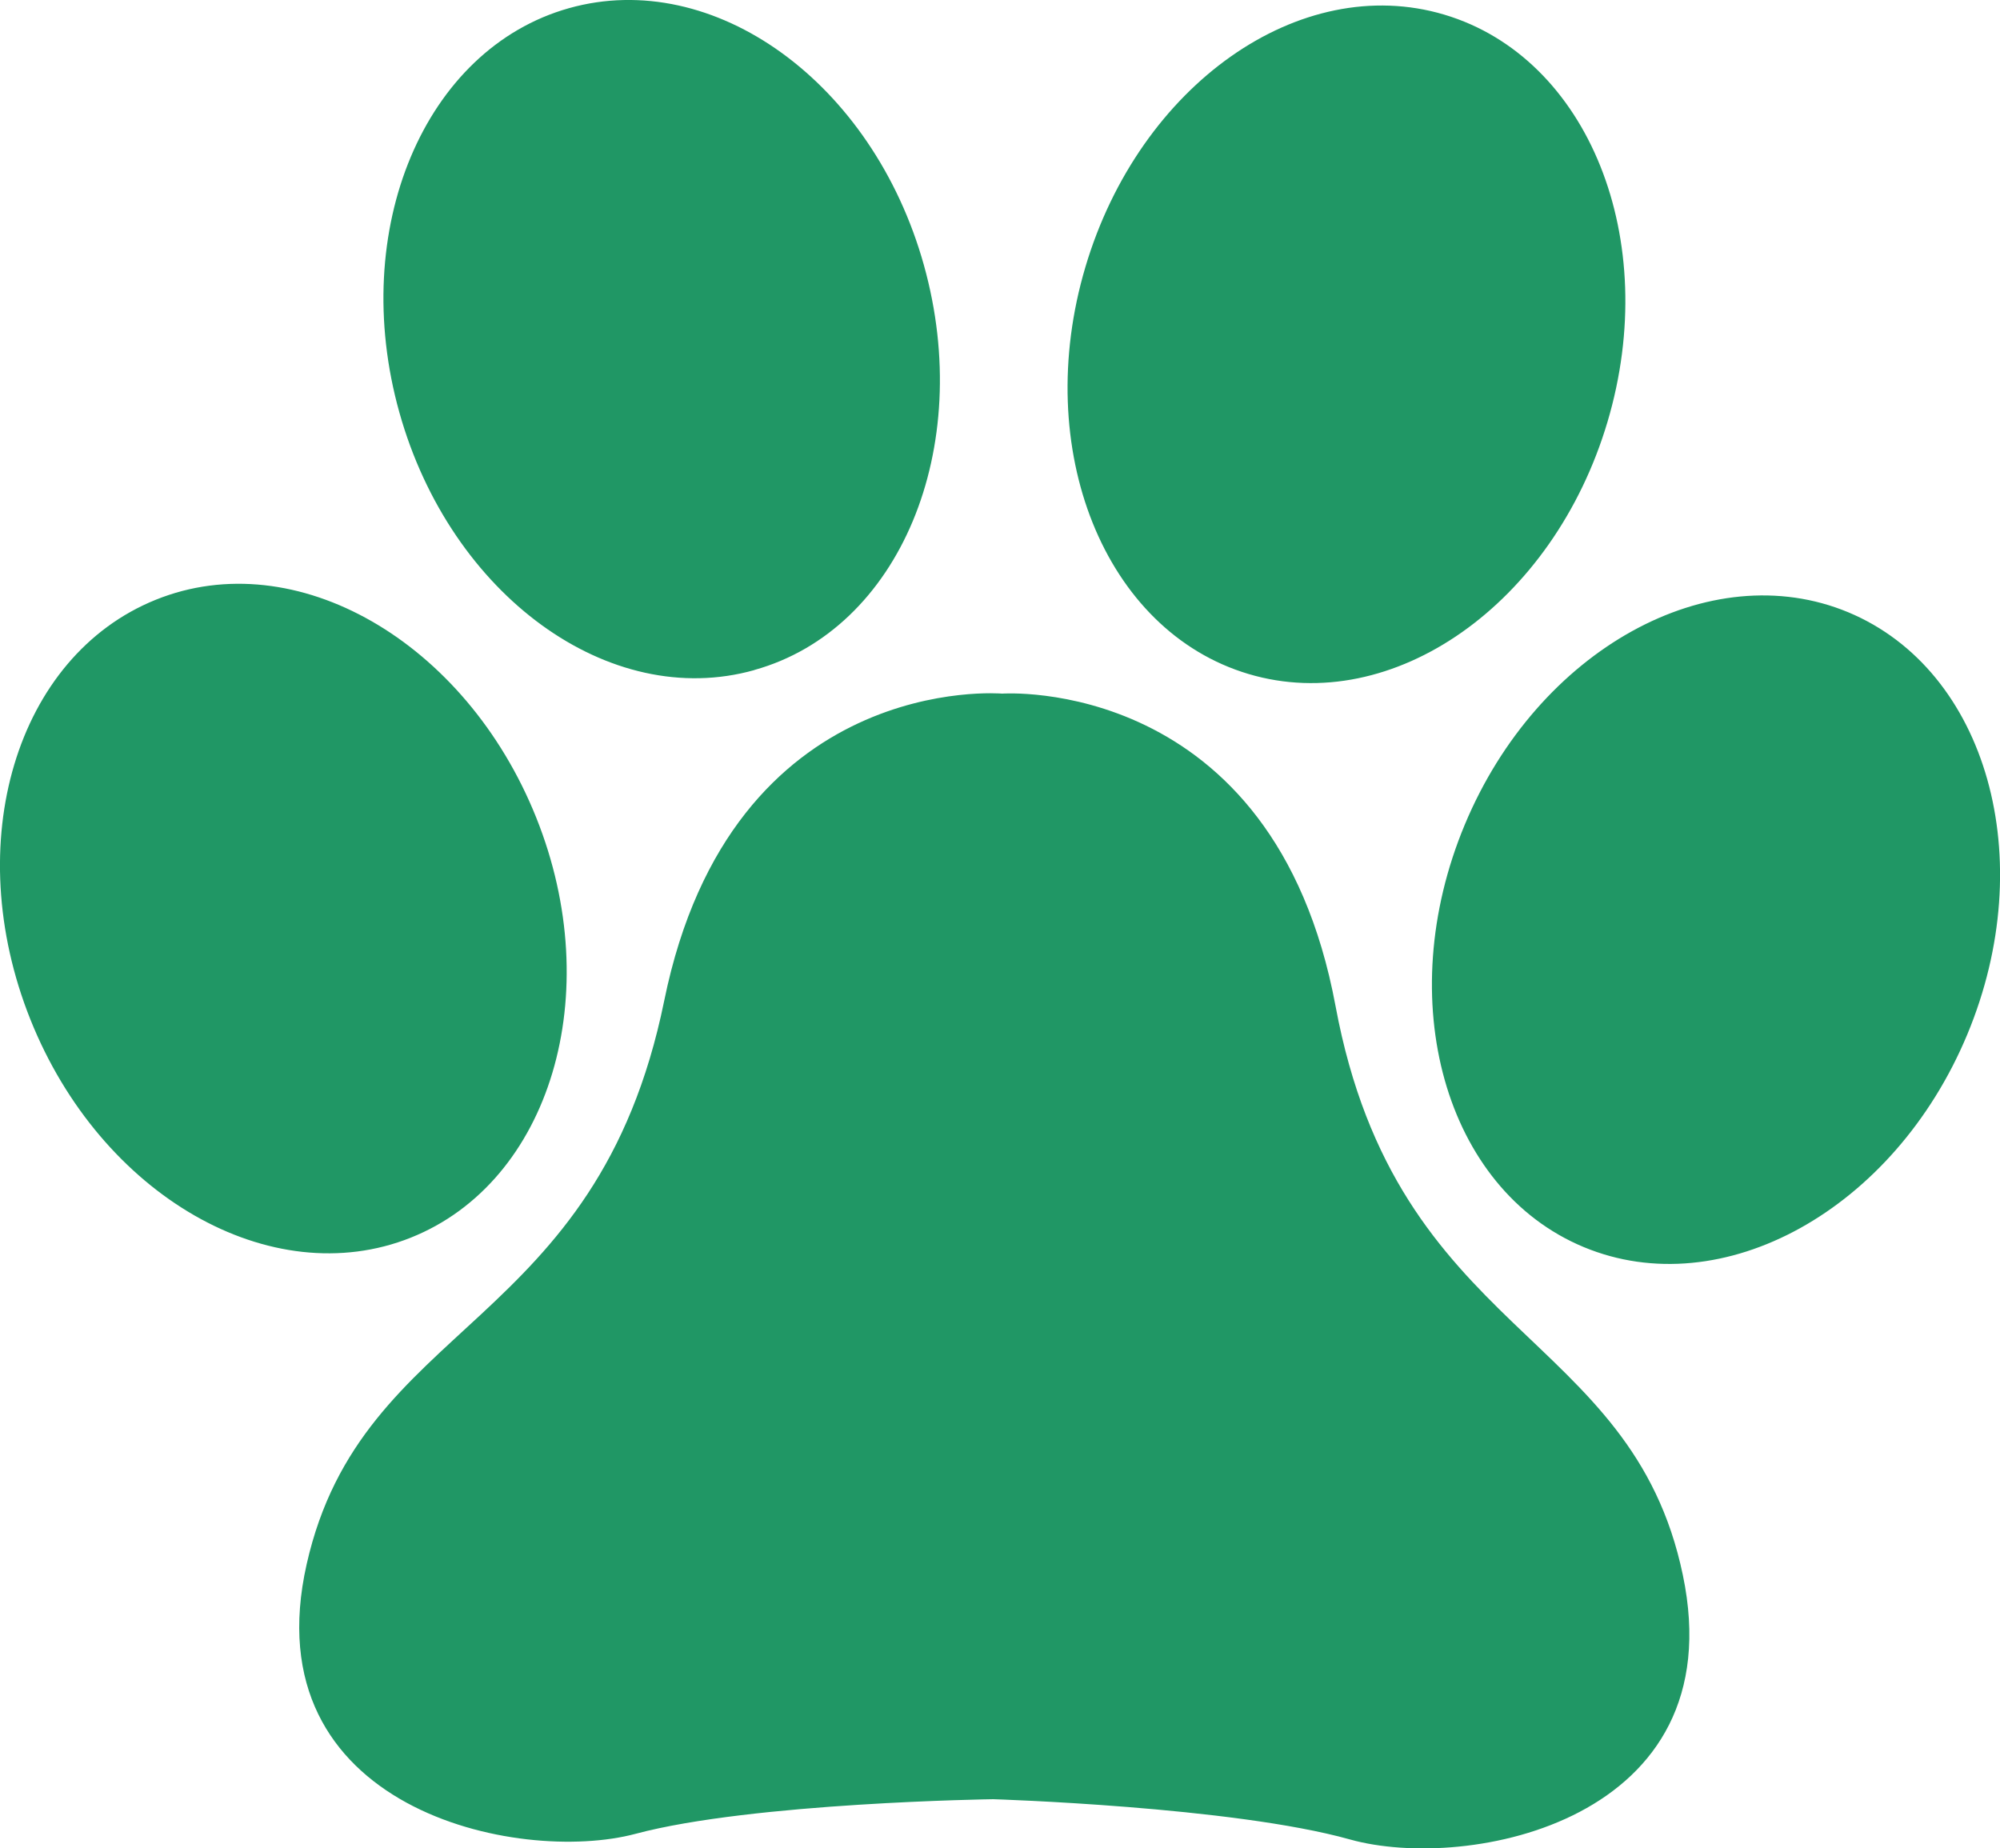
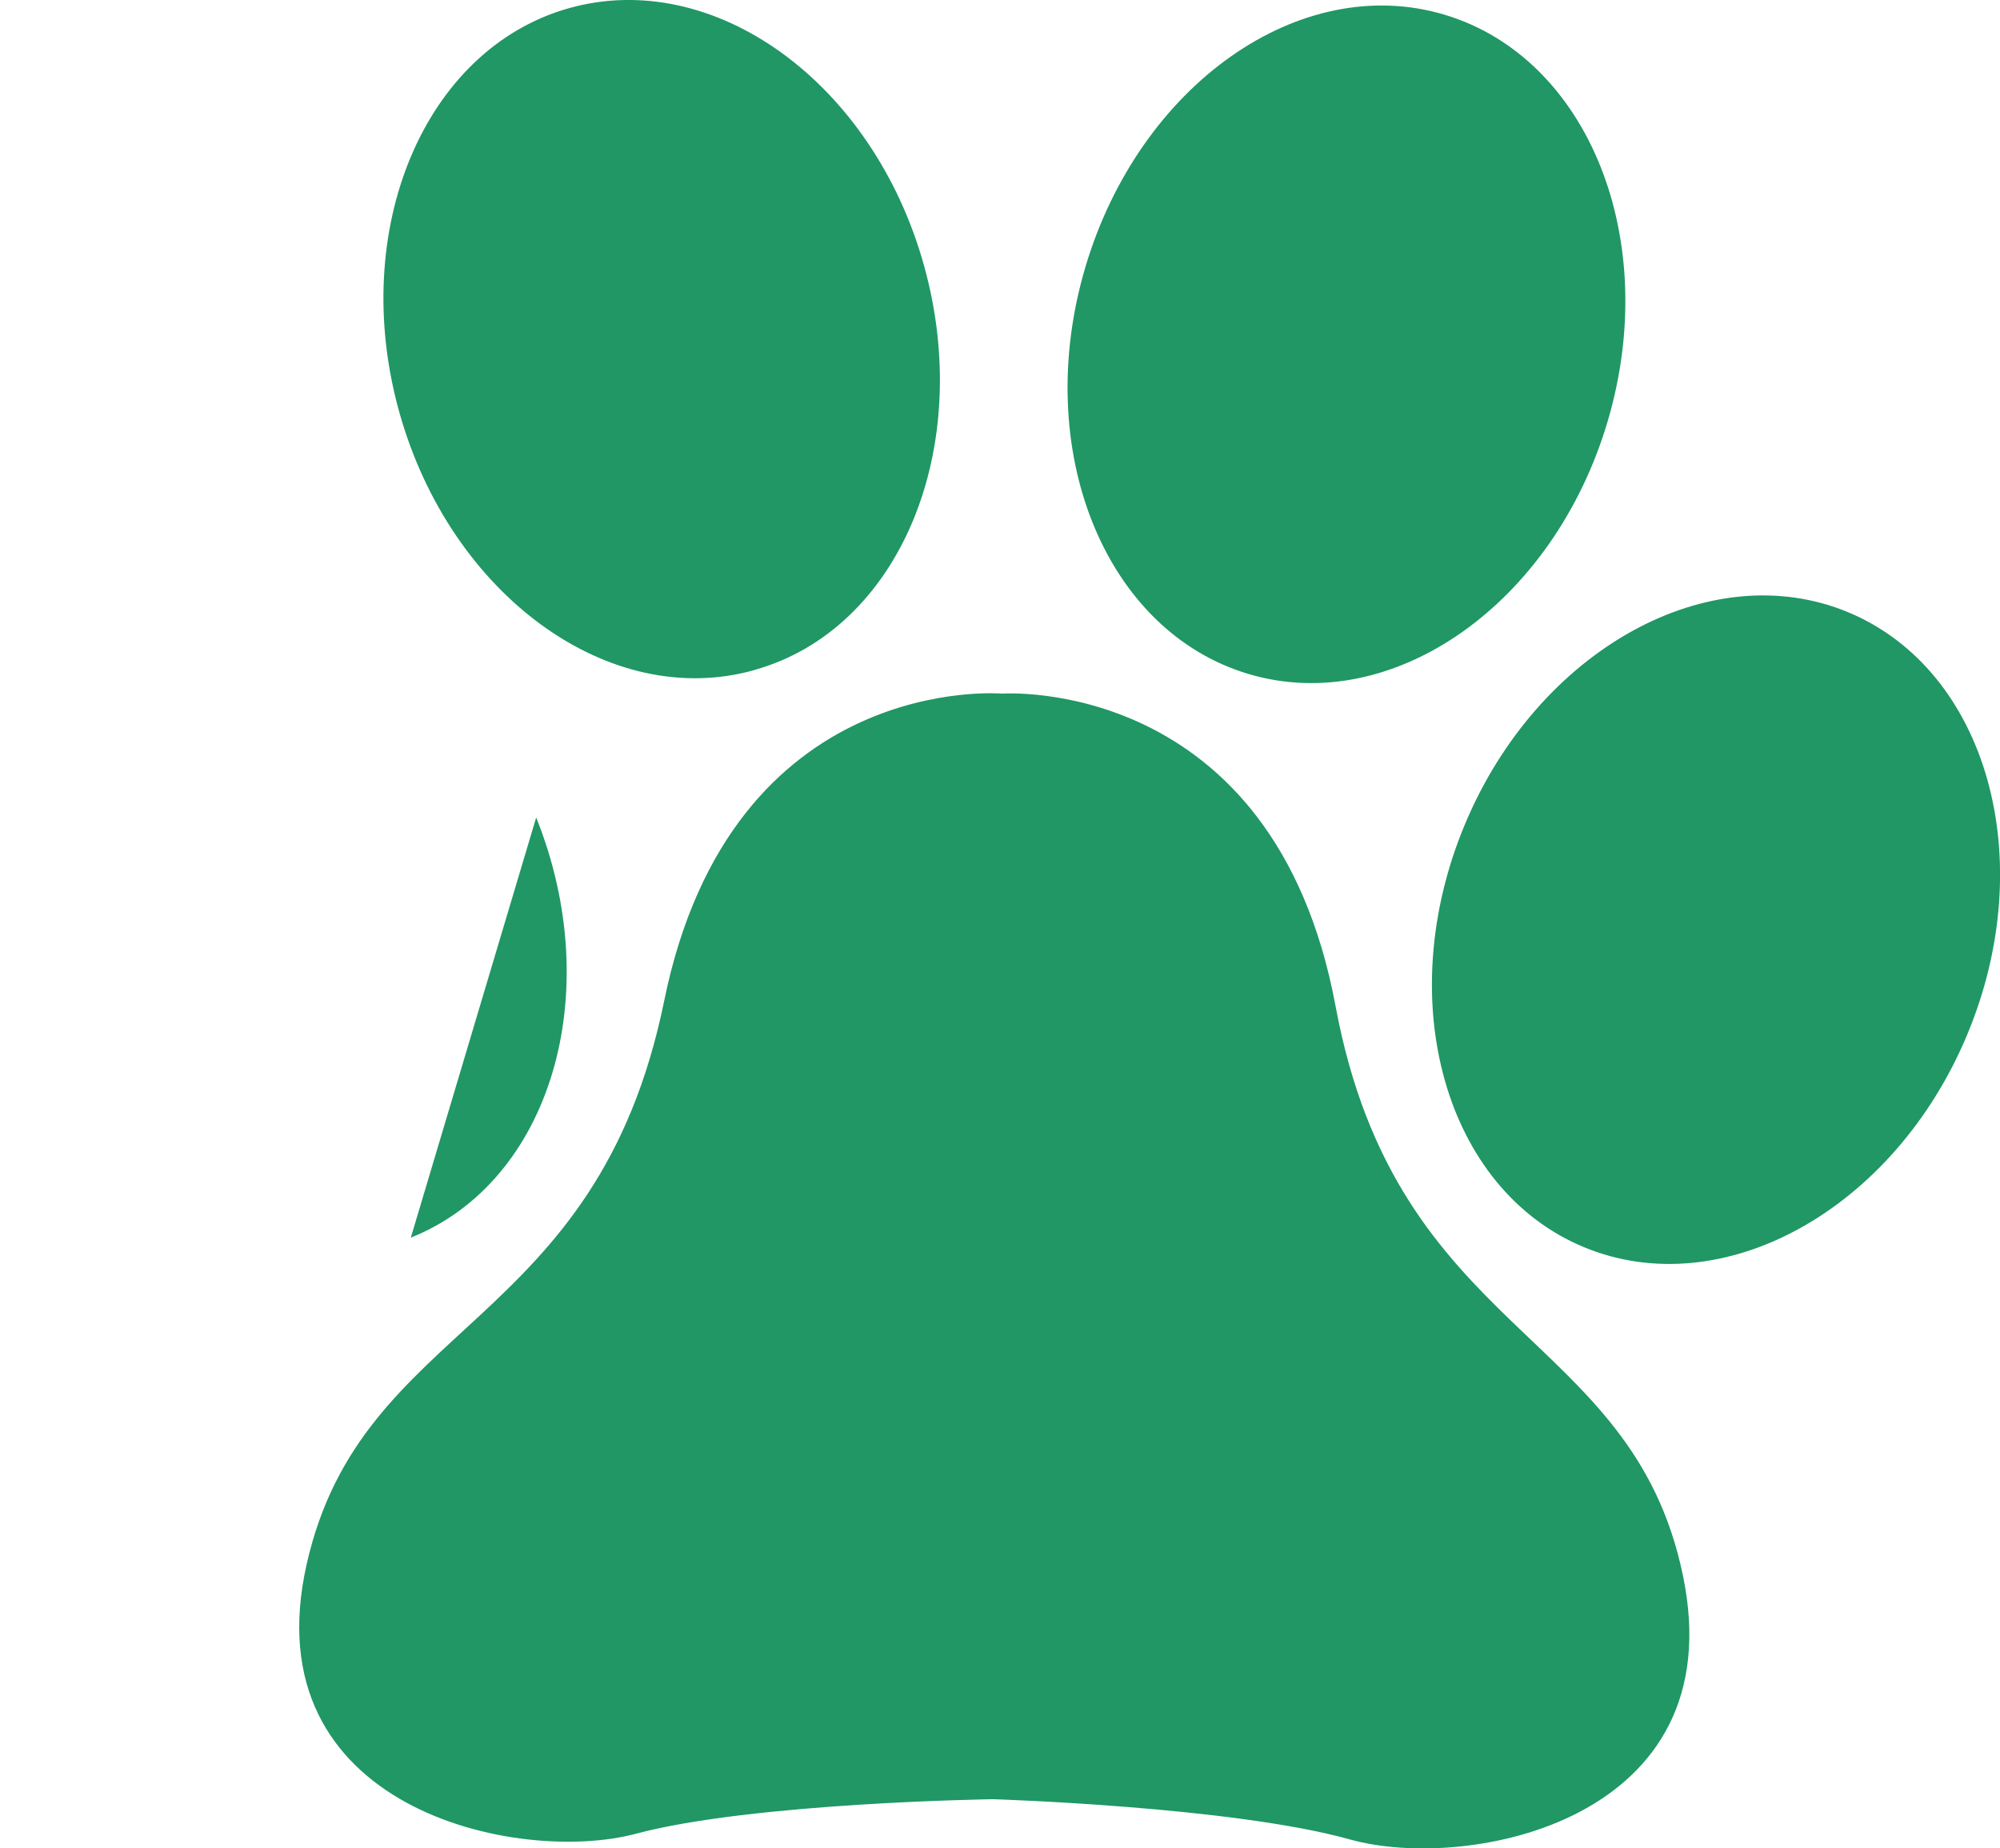
<svg xmlns="http://www.w3.org/2000/svg" id="Layer_1" data-name="Layer 1" viewBox="0 0 173.41 160.26">
  <defs>
    <style>.cls-1{fill:#209765;}</style>
  </defs>
  <g id="Group_2665" data-name="Group 2665">
-     <path id="Path_3898-2" data-name="Path 3898-2" class="cls-1" d="M145.91,136.56c4.47,21.34-18.69,25.78-28.86,22.93S86.11,156,86.11,156s-20.85.29-31,3-33.32-2.12-28.52-23.38,25.15-20.18,31-48.85S86.89,60.14,86.89,60.14s23.56-1.67,28.91,27.1S141.46,115.23,145.91,136.56ZM108.26,58.44c12.51,3.72,26.43-6.08,31.12-21.87S137.74,5,125.23,1.27,98.8,7.35,94.11,23.15,95.75,54.72,108.26,58.44Zm52-5.35c-12-5-26.92,3.22-33.26,18.42s-1.73,31.59,10.3,36.61,26.93-3.22,33.27-18.42,1.73-31.58-10.31-36.61Zm-94.85,5C78,54.58,84.54,38.88,80.11,23S61.88-2.82,49.33.71,30.19,19.93,34.63,35.77,52.84,61.63,65.4,58.1ZM35.62,107.31c12.11-4.83,17-21.15,10.87-36.43S25.63,47.11,13.51,52-3.47,73.1,2.63,88.38,23.5,112.15,35.62,107.31Z" />
+     <path id="Path_3898-2" data-name="Path 3898-2" class="cls-1" d="M145.91,136.56c4.47,21.34-18.69,25.78-28.86,22.93S86.11,156,86.11,156s-20.85.29-31,3-33.32-2.12-28.52-23.38,25.15-20.18,31-48.85S86.89,60.14,86.89,60.14s23.56-1.67,28.91,27.1S141.46,115.23,145.91,136.56ZM108.26,58.44c12.51,3.72,26.43-6.08,31.12-21.87S137.74,5,125.23,1.27,98.8,7.35,94.11,23.15,95.75,54.72,108.26,58.44Zm52-5.35c-12-5-26.92,3.22-33.26,18.42s-1.73,31.59,10.3,36.61,26.93-3.22,33.27-18.42,1.73-31.58-10.31-36.61Zm-94.85,5C78,54.58,84.54,38.88,80.11,23S61.88-2.82,49.33.71,30.19,19.93,34.63,35.77,52.84,61.63,65.4,58.1ZM35.62,107.31c12.11-4.83,17-21.15,10.87-36.43Z" />
  </g>
</svg>